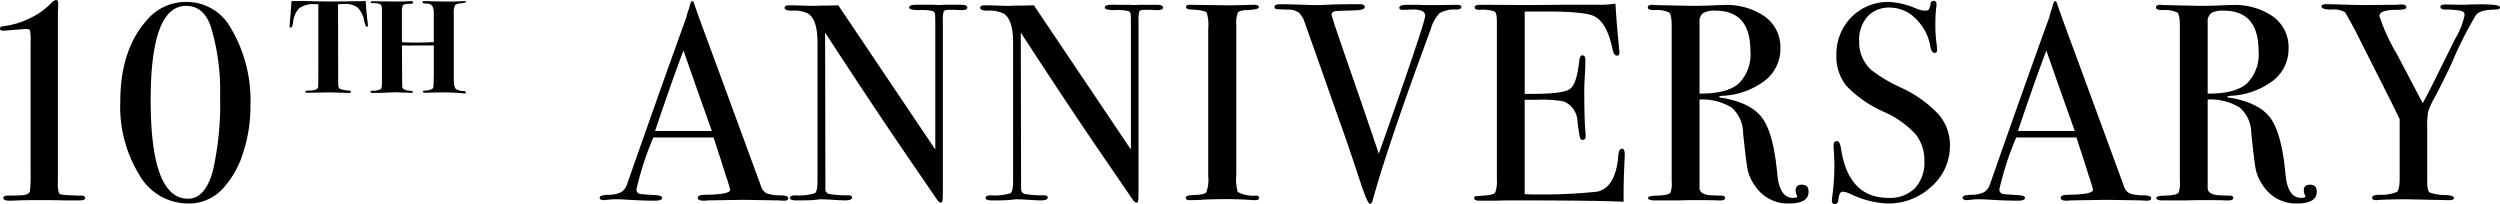
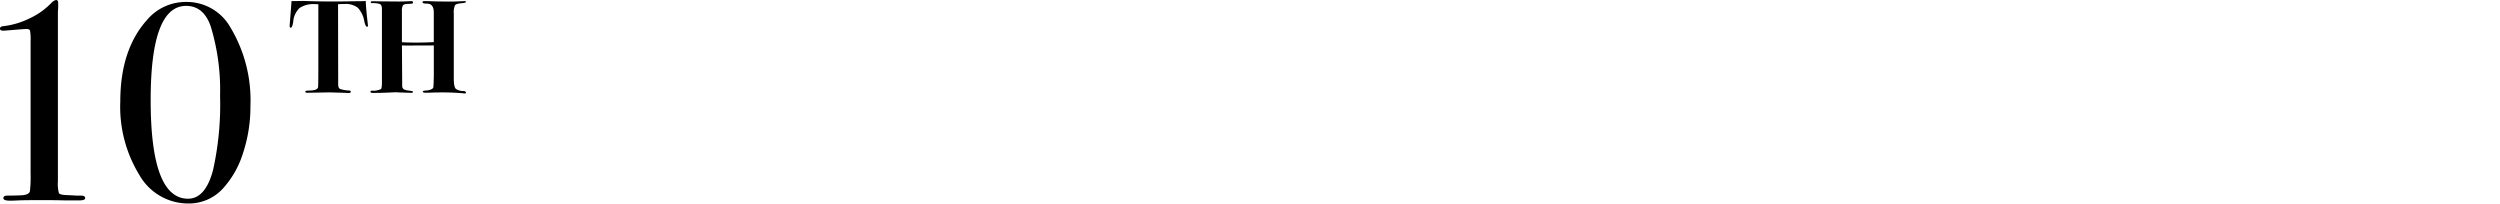
<svg xmlns="http://www.w3.org/2000/svg" width="302.418" height="24.684" viewBox="0 0 302.418 24.684">
  <g id="txt_10th" transform="translate(-208.798 -36995.207)">
-     <path id="パス_16" data-name="パス 16" d="M-92.344-.238q0,.306-.51.306a4.971,4.971,0,0,1-.612-.034l-4.318-.068L-102.1.034a3.611,3.611,0,0,1-.51.034q-.68,0-.68-.34,0-.374.918-.374,2.992-.034,2.992-.612a2.038,2.038,0,0,0-.068-.272l-.272-.918-.17-.476q-.306-1.054-1.5-4.658h-7.276a36.627,36.627,0,0,0-2.04,6.256.524.524,0,0,0,.408.578q.1.034,1.7.136.986.034.986.34,0,.34-.884.34-1.564,0-3.638-.136-.51-.034-1.054-.034a7.97,7.97,0,0,0-1.054.068,3.719,3.719,0,0,1-.442.034q-.476,0-.476-.306t1.071-.34a3.318,3.318,0,0,0,1.547-.323,1.949,1.949,0,0,0,.748-1.105q4.386-12.512,7.14-20.094a4.51,4.51,0,0,1,.272-.918l.17-.612q.1-.374.272-.374.1,0,.17.2.442,1.326,2.006,5.542,1.224,3.3,6.086,16.558a1.589,1.589,0,0,0,.7.952,5.1,5.1,0,0,0,1.751.238Q-92.344-.544-92.344-.238Zm-9.248-8.126-1.8-5.066-1.632-4.658q-1.428,3.74-3.434,9.724ZM-70.686-23.29q0,.34-.85.306l-.748-.034H-72.9q-.544,0-.646.187a3.459,3.459,0,0,0-.1,1.139V-2.108q0,1.8-.034,2.108t-.2.306q-.2,0-.476-.374L-78.71-6.426q-3.774-5.542-9.18-13.838l.034,18.972a.6.6,0,0,0,.51.561,13.784,13.784,0,0,0,2.278.153q.442,0,.442.272,0,.34-.884.34-.306,0-1.938-.1Q-87.992-.1-88.5-.1q.034,0-.6.068t-1.921.068h-.34q-.782,0-.782-.306t.68-.306a6.571,6.571,0,0,0,2.329-.255q.323-.221.323-1.445V-19.04q0-2.822-1.156-3.536a3.926,3.926,0,0,0-1.938-.34q-.884,0-.884-.34,0-.306.51-.306.68,0,1.734.034t1.122.034q.1,0,.952-.034,1.122,0,2.176-.034L-74.562-6.12V-21.25q0-1.054-.034-1.275a.452.452,0,0,0-.272-.34,5.828,5.828,0,0,0-1.632-.119q-1.224,0-1.224-.306,0-.34.816-.34h2.142q.544.034.646.034.034,0,.612-.034h2.074Q-70.686-23.63-70.686-23.29Zm23.664,0q0,.34-.85.306l-.748-.034h-.612q-.544,0-.646.187a3.459,3.459,0,0,0-.1,1.139V-2.108q0,1.8-.034,2.108t-.2.306q-.2,0-.476-.374l-4.352-6.358q-3.774-5.542-9.18-13.838l.034,18.972a.6.6,0,0,0,.51.561A13.784,13.784,0,0,0-61.4-.578q.442,0,.442.272,0,.34-.884.34-.306,0-1.938-.1Q-64.328-.1-64.838-.1q.034,0-.6.068t-1.921.068h-.34q-.782,0-.782-.306t.68-.306a6.571,6.571,0,0,0,2.329-.255q.323-.221.323-1.445V-19.04q0-2.822-1.156-3.536a3.926,3.926,0,0,0-1.938-.34q-.884,0-.884-.34,0-.306.51-.306.68,0,1.734.034t1.122.034q.1,0,.952-.034,1.122,0,2.176-.034L-50.9-6.12V-21.25q0-1.054-.034-1.275a.452.452,0,0,0-.272-.34,5.828,5.828,0,0,0-1.632-.119q-1.224,0-1.224-.306,0-.34.816-.34H-51.1q.544.034.646.034.034,0,.612-.034h2.074Q-47.022-23.63-47.022-23.29ZM-35.394-.272q0,.272-.408.272h-.34a43.522,43.522,0,0,0-4.624-.1q-.85,0-1.7.068Q-42.908,0-43.826,0q-.442,0-.442-.306,0-.272.884-.306,1.36-.034,1.6-.323a4.324,4.324,0,0,0,.238-1.955V-20.774a5.035,5.035,0,0,0-.17-1.87q-.2-.34-1.87-.408-.646-.034-.646-.272,0-.306.408-.306l4.59.068q.51,0,1.972-.034l1.292-.034q.544,0,.544.306,0,.272-1.5.34-.85.034-1.037.306a3.2,3.2,0,0,0-.187,1.428V-3.094a6.006,6.006,0,0,0,.17,2.108,4.014,4.014,0,0,0,2.21.442Q-35.394-.544-35.394-.272Zm24.48-23.086q0,.272-.646.306a3.564,3.564,0,0,0-2.006.442,4.6,4.6,0,0,0-1.054,1.9l-1.156,3.162Q-19.958-6.086-21.658.034q-.1.408-.34.408-.272,0-1.122-2.55-1.53-4.658-2.38-7-.918-2.584-2.72-7.718l-1.632-4.59a2.863,2.863,0,0,0-.748-1.275,2.36,2.36,0,0,0-1.36-.357q-1.122-.034-1.343-.068a.242.242,0,0,1-.221-.272q0-.306.68-.306h.306q.612,0,2.125.051t2.159.051q.17,0,1.309-.051T-23.7-23.7h.476q.612,0,.612.34,0,.374-1.224.408l-2.074.068q-.714.034-.714.442a1.113,1.113,0,0,0,.068.272l.272.884q.068.272,3.3,9.588.544,1.6,2.074,6.086Q-15.3-21.488-15.3-22.3t-1.666-.748l-1.054.034q-.408,0-.408-.272,0-.34,1.02-.34h1.156q.952.034,1.394.034h1.088l2.244-.034Q-10.914-23.63-10.914-23.358ZM8.84-5.508q0,.136-.068,1.666T8.7-.918V.2Q5.372.034-4.488.034q-1.19,0-2.346.034h-1.9q-.646,0-.646-.306a.218.218,0,0,1,.2-.238q.1,0,1.292-.1Q-7-.646-6.817-.952a3.973,3.973,0,0,0,.187-1.6V-21.658q0-.986-.289-1.173a4.949,4.949,0,0,0-1.853-.187q-.544,0-.544-.306t.748-.306l5.814.034q.306,0,3.842-.034h4.76a11.875,11.875,0,0,0,1.87-.136q.068,1.462.306,4.046l.136,1.462a2.331,2.331,0,0,1,.034.442q0,.34-.306.34-.374,0-.544-.85Q6.7-21.386,5.236-22.2q-1.088-.612-5.712-.612H-3.264v9.962h.816q3.808,0,4.641-.578T3.332-16.8q.068-.714.374-.714.374,0,.374.612t-.068,1.8q-.068,1.19-.068,1.8,0,3.638.136,5,.034.34.034.578,0,.442-.374.442-.238,0-.323-.289T3.128-9.452a2.7,2.7,0,0,0-1.666-2.482,14.175,14.175,0,0,0-3.2-.2h-1.53V-.714A64.808,64.808,0,0,0,5.508-1.02q2.244-.51,2.55-4.352.068-.85.442-.85Q8.84-6.222,8.84-5.508ZM31.076-1.02q0,1.428-2.38,1.428A4.74,4.74,0,0,1,24.548-1.8a5.241,5.241,0,0,1-.833-1.836q-.187-.884-.561-4.488A4.138,4.138,0,0,0,21.76-11.2a6.8,6.8,0,0,0-3.876-.969v10.71q0,.68,1.088.85.306.034,1.564.068.442,0,.442.272,0,.306-.578.306h-.408Q19.686,0,17.034,0q-.51,0-1.734.034H12.41q-.748,0-.748-.306,0-.238.986-.272,1.6-.034,1.734-.408a3.309,3.309,0,0,0,.136-1.326V-21.046q0-1.36-.289-1.632a3.331,3.331,0,0,0-1.751-.306q-.85,0-.85-.306,0-.34.544-.34a2.046,2.046,0,0,1,.306.034l4.522.1q.68,0,1.9-.034,1.36-.068,1.9-.068a8.084,8.084,0,0,1,5.015,1.411,4.554,4.554,0,0,1,1.853,3.825,4.845,4.845,0,0,1-1.9,3.927A9.226,9.226,0,0,1,20.6-12.614q-.306.034-.34.1,0,.136.34.136,3.57.612,4.913,2.5T27.3-3.06q.272,2.788,1.9,2.788.51,0,.51-.2a.1.1,0,0,0-.034-.068,1.569,1.569,0,0,1-.17-.612q0-.714.748-.714Q31.076-1.87,31.076-1.02ZM24.038-18.054q0-4.862-4.216-4.862a2.709,2.709,0,0,0-1.53.306,1.279,1.279,0,0,0-.408,1.088v8.636q3.264.034,4.709-1.19A4.944,4.944,0,0,0,24.038-18.054ZM48.178-6.63a6.534,6.534,0,0,1-2.227,4.981A7.614,7.614,0,0,1,40.6.408,11.248,11.248,0,0,1,36.21-.714a2.819,2.819,0,0,0-1.02-.306q-.408,0-.51.986-.034.51-.442.51-.34,0-.34-.408a1.812,1.812,0,0,1,.034-.408A29.683,29.683,0,0,0,34.2-4.182q0-.34-.068-1.9A3.455,3.455,0,0,1,34.1-6.63q0-.51.408-.51.34,0,.476.816Q35.87-.272,40.732-.272a4.272,4.272,0,0,0,3.213-1.173A4.562,4.562,0,0,0,45.084-4.76a4.945,4.945,0,0,0-1.1-3.247,11.528,11.528,0,0,0-3.791-2.669A14.145,14.145,0,0,1,35.7-13.77a5.562,5.562,0,0,1-1.258-3.706,6.343,6.343,0,0,1,1.819-4.658,6.213,6.213,0,0,1,4.607-1.836,9.675,9.675,0,0,1,3.2.782,3.374,3.374,0,0,0,1.054.272.657.657,0,0,0,.493-.136,1.774,1.774,0,0,0,.221-.714.361.361,0,0,1,.374-.34q.34,0,.34.408a1.812,1.812,0,0,1-.034.408,16.224,16.224,0,0,0-.1,1.972,15.416,15.416,0,0,0,.17,2.584l.034.544q.034.374-.306.374-.374,0-.51-.782a6.069,6.069,0,0,0-1.768-3.349A4.4,4.4,0,0,0,40.9-23.29,3.5,3.5,0,0,0,38.2-22.2a4.2,4.2,0,0,0-1,2.958,4.5,4.5,0,0,0,1.462,3.5,17.866,17.866,0,0,0,3.536,2.108,14.5,14.5,0,0,1,4.59,3.247A5.658,5.658,0,0,1,48.178-6.63ZM72.522-.238q0,.306-.51.306A4.971,4.971,0,0,1,71.4.034L67.082-.034,62.764.034a3.611,3.611,0,0,1-.51.034q-.68,0-.68-.34,0-.374.918-.374,2.992-.034,2.992-.612a2.038,2.038,0,0,0-.068-.272l-.272-.918-.17-.476q-.306-1.054-1.5-4.658H56.2a36.627,36.627,0,0,0-2.04,6.256.524.524,0,0,0,.408.578q.1.034,1.7.136.986.034.986.34,0,.34-.884.34-1.564,0-3.638-.136Q52.224-.1,51.68-.1a7.97,7.97,0,0,0-1.054.068A3.719,3.719,0,0,1,50.184,0q-.476,0-.476-.306t1.071-.34a3.318,3.318,0,0,0,1.547-.323,1.949,1.949,0,0,0,.748-1.105q4.386-12.512,7.14-20.094a4.509,4.509,0,0,1,.272-.918l.17-.612q.1-.374.272-.374.1,0,.17.2.442,1.326,2.006,5.542,1.224,3.3,6.086,16.558a1.589,1.589,0,0,0,.7.952,5.1,5.1,0,0,0,1.751.238Q72.522-.544,72.522-.238ZM63.274-8.364l-1.8-5.066L59.84-18.088q-1.428,3.74-3.434,9.724ZM92.548-1.02q0,1.428-2.38,1.428A4.74,4.74,0,0,1,86.02-1.8a5.241,5.241,0,0,1-.833-1.836Q85-4.522,84.626-8.126A4.138,4.138,0,0,0,83.232-11.2a6.8,6.8,0,0,0-3.876-.969v10.71q0,.68,1.088.85.306.034,1.564.068.442,0,.442.272,0,.306-.578.306h-.408Q81.158,0,78.506,0,78,0,76.772.034h-2.89q-.748,0-.748-.306,0-.238.986-.272,1.6-.034,1.734-.408a3.309,3.309,0,0,0,.136-1.326V-21.046q0-1.36-.289-1.632a3.331,3.331,0,0,0-1.751-.306q-.85,0-.85-.306,0-.34.544-.34a2.046,2.046,0,0,1,.306.034l4.522.1q.68,0,1.9-.034,1.36-.068,1.9-.068a8.084,8.084,0,0,1,5.015,1.411,4.554,4.554,0,0,1,1.853,3.825,4.845,4.845,0,0,1-1.9,3.927,9.226,9.226,0,0,1-5.168,1.819q-.306.034-.34.1,0,.136.34.136,3.57.612,4.913,2.5T88.774-3.06q.272,2.788,1.9,2.788.51,0,.51-.2a.1.1,0,0,0-.034-.068,1.569,1.569,0,0,1-.17-.612q0-.714.748-.714Q92.548-1.87,92.548-1.02ZM85.51-18.054q0-4.862-4.216-4.862a2.709,2.709,0,0,0-1.53.306,1.279,1.279,0,0,0-.408,1.088v8.636q3.264.034,4.709-1.19A4.944,4.944,0,0,0,85.51-18.054Zm29.206-5.27q0,.272-.578.272-1.87.034-2.312.646a44.316,44.316,0,0,0-2.924,5.78q-1.122,2.414-2.108,4.25a8.563,8.563,0,0,0-.782,1.717,11.774,11.774,0,0,0-.1,1.989v6.426q0,1.122.289,1.326a5.866,5.866,0,0,0,2.023.306q.918.068.918.34T108.664,0h-.408L103.5-.1q-2.006,0-3.3.068A2.929,2.929,0,0,1,99.722,0q-.476,0-.476-.306t.782-.34a5.192,5.192,0,0,0,2.21-.34q.34-.272.34-1.632V-9.792q-.34-.748-1.972-3.978l-3.4-6.732q-.51-.986-1.224-2.21a2.587,2.587,0,0,0-1.615-.34q-1.241,0-1.241-.374,0-.272.544-.272.714,0,2.856.068,1.224.034,1.768.034l3.944-.034a3.882,3.882,0,0,1,.544-.034q.612,0,.612.34,0,.306-1.156.306-2.108,0-2.108.748a22.994,22.994,0,0,0,2.142,4.658l3.094,5.882q.85-1.53,1.938-3.774l2.006-4.046a8.724,8.724,0,0,0,1.122-2.856q0-.442-.578-.51a8.831,8.831,0,0,0-1.6-.136q-.748.034-.748-.34,0-.272.646-.272l1.972.034,1.122-.034Q114.716-23.766,114.716-23.324Z" transform="translate(396.5 37019.414)" />
    <path id="パス_18" data-name="パス 18" d="M-3.4-.238q0,.272-.748.272h-1.7Q-7.14,0-8.466,0q-2.346,0-2.992.034t-1.02.034q-.816,0-.816-.306t.476-.306q.748,0,1.6-.034,1.054-.034,1.139-.527A16.12,16.12,0,0,0-10-3.23V-19.21a6.491,6.491,0,0,0-.068-1.292q-.068-.2-.476-.2-.17,0-2.21.17-.408.034-.544.034-.408,0-.408-.238,0-.272.408-.306a9.658,9.658,0,0,0,3.23-.969A8.557,8.557,0,0,0-7.446-23.9a1.168,1.168,0,0,1,.51-.306q.272,0,.272.34v.646a4.971,4.971,0,0,0-.034.612V-2.278A4.46,4.46,0,0,0-6.579-.85q.119.2.833.238l.782.034.578.034h.51Q-3.4-.544-3.4-.238ZM16.592-11.39a17.843,17.843,0,0,1-.9,5.712A11.353,11.353,0,0,1,13.226-1.36,5.584,5.584,0,0,1,8.976.408,6.8,6.8,0,0,1,3.145-3.06,15.781,15.781,0,0,1,.85-11.934q0-6.256,3.23-9.86A6.13,6.13,0,0,1,8.84-23.97a6.055,6.055,0,0,1,5.3,3.026A17.131,17.131,0,0,1,16.592-11.39ZM12.92-12.614A26.366,26.366,0,0,0,11.8-20.978q-.85-2.516-2.992-2.516-4.284,0-4.284,11.39Q4.522-.17,9.044-.17q2.108,0,3.026-3.468A36.473,36.473,0,0,0,12.92-12.614Z" transform="translate(222.5 37019.414)" />
    <path id="パス_17" data-name="パス 17" d="M-1.192-8.1q0,.128-.112.128-.176,0-.32-.624a3.194,3.194,0,0,0-.8-1.68,2.446,2.446,0,0,0-1.632-.448q-.432,0-.752.032L-4.792-.96q.016.4.224.512a3.919,3.919,0,0,0,1.12.192q.176.016.176.144,0,.16-.256.16-.048,0-.24-.016-.24-.016-.4-.016L-5.816-.032l-2.72.048q-.224,0-.224-.128,0-.1.064-.112a4.962,4.962,0,0,1,.528-.032q.88-.032.944-.416.032-.208.032-3.248v-6.768q-.176-.016-.416-.016a2.962,2.962,0,0,0-1.864.472,2.549,2.549,0,0,0-.76,1.672q-.112.7-.288.7-.144,0-.144-.192,0-.128.064-.88.128-1.568.16-2.144h.24l1.168-.016,1.112.032q1.064.032,2.712.032.912,0,1.632-.016t1.312-.016a7.408,7.408,0,0,0,.8-.032q.048,1.04.24,2.656Q-1.192-8.16-1.192-8.1ZM10.664,0q0,.1-.144.1A1.267,1.267,0,0,1,10.312.08a28.036,28.036,0,0,0-3.136-.1q-.24,0-.736.016l-.5.016q-.5.016-.5-.128,0-.128.4-.144a1.662,1.662,0,0,0,.616-.136q.264-.12.264-.28.016-.1.032-.528L6.776-2V-5.712L3.48-5.7q-.288,0-.56-.016L2.952-.768q.016.416.64.5.5.064.576.088a.1.1,0,0,1,.08.1q0,.1-.16.1-.208,0-1.1-.032T2.232-.048q-.1,0-.984.04T-.44.032H-.6q-.288,0-.288-.144,0-.128.224-.128A2,2,0,0,0,.376-.432Q.5-.512.5-1.28v-8.832q0-.512-.272-.616a2.68,2.68,0,0,0-.88-.1q-.208,0-.208-.128,0-.08.176-.1l1.2.016,1.984.016q.608,0,1.216-.032.272-.016.32-.016.224,0,.224.16a.123.123,0,0,1-.088.136,3.948,3.948,0,0,1-.56.04q-.472.016-.584.2a1.383,1.383,0,0,0-.112.664V-6.1L3.3-6.08q1.6.064,3.472-.032V-9.68q0-1.088-.816-1.088-.544,0-.544-.16,0-.144.208-.144h.16q.256,0,.9.024t1.416.024H9.32l1.184-.048q.16,0,.16.1,0,.112-.592.16t-.736.248a2.091,2.091,0,0,0-.144,1V-1.7q0,1.04.264,1.256a1.579,1.579,0,0,0,.9.248Q10.664-.176,10.664,0Z" transform="translate(254.5 37006.414)" />
  </g>
</svg>